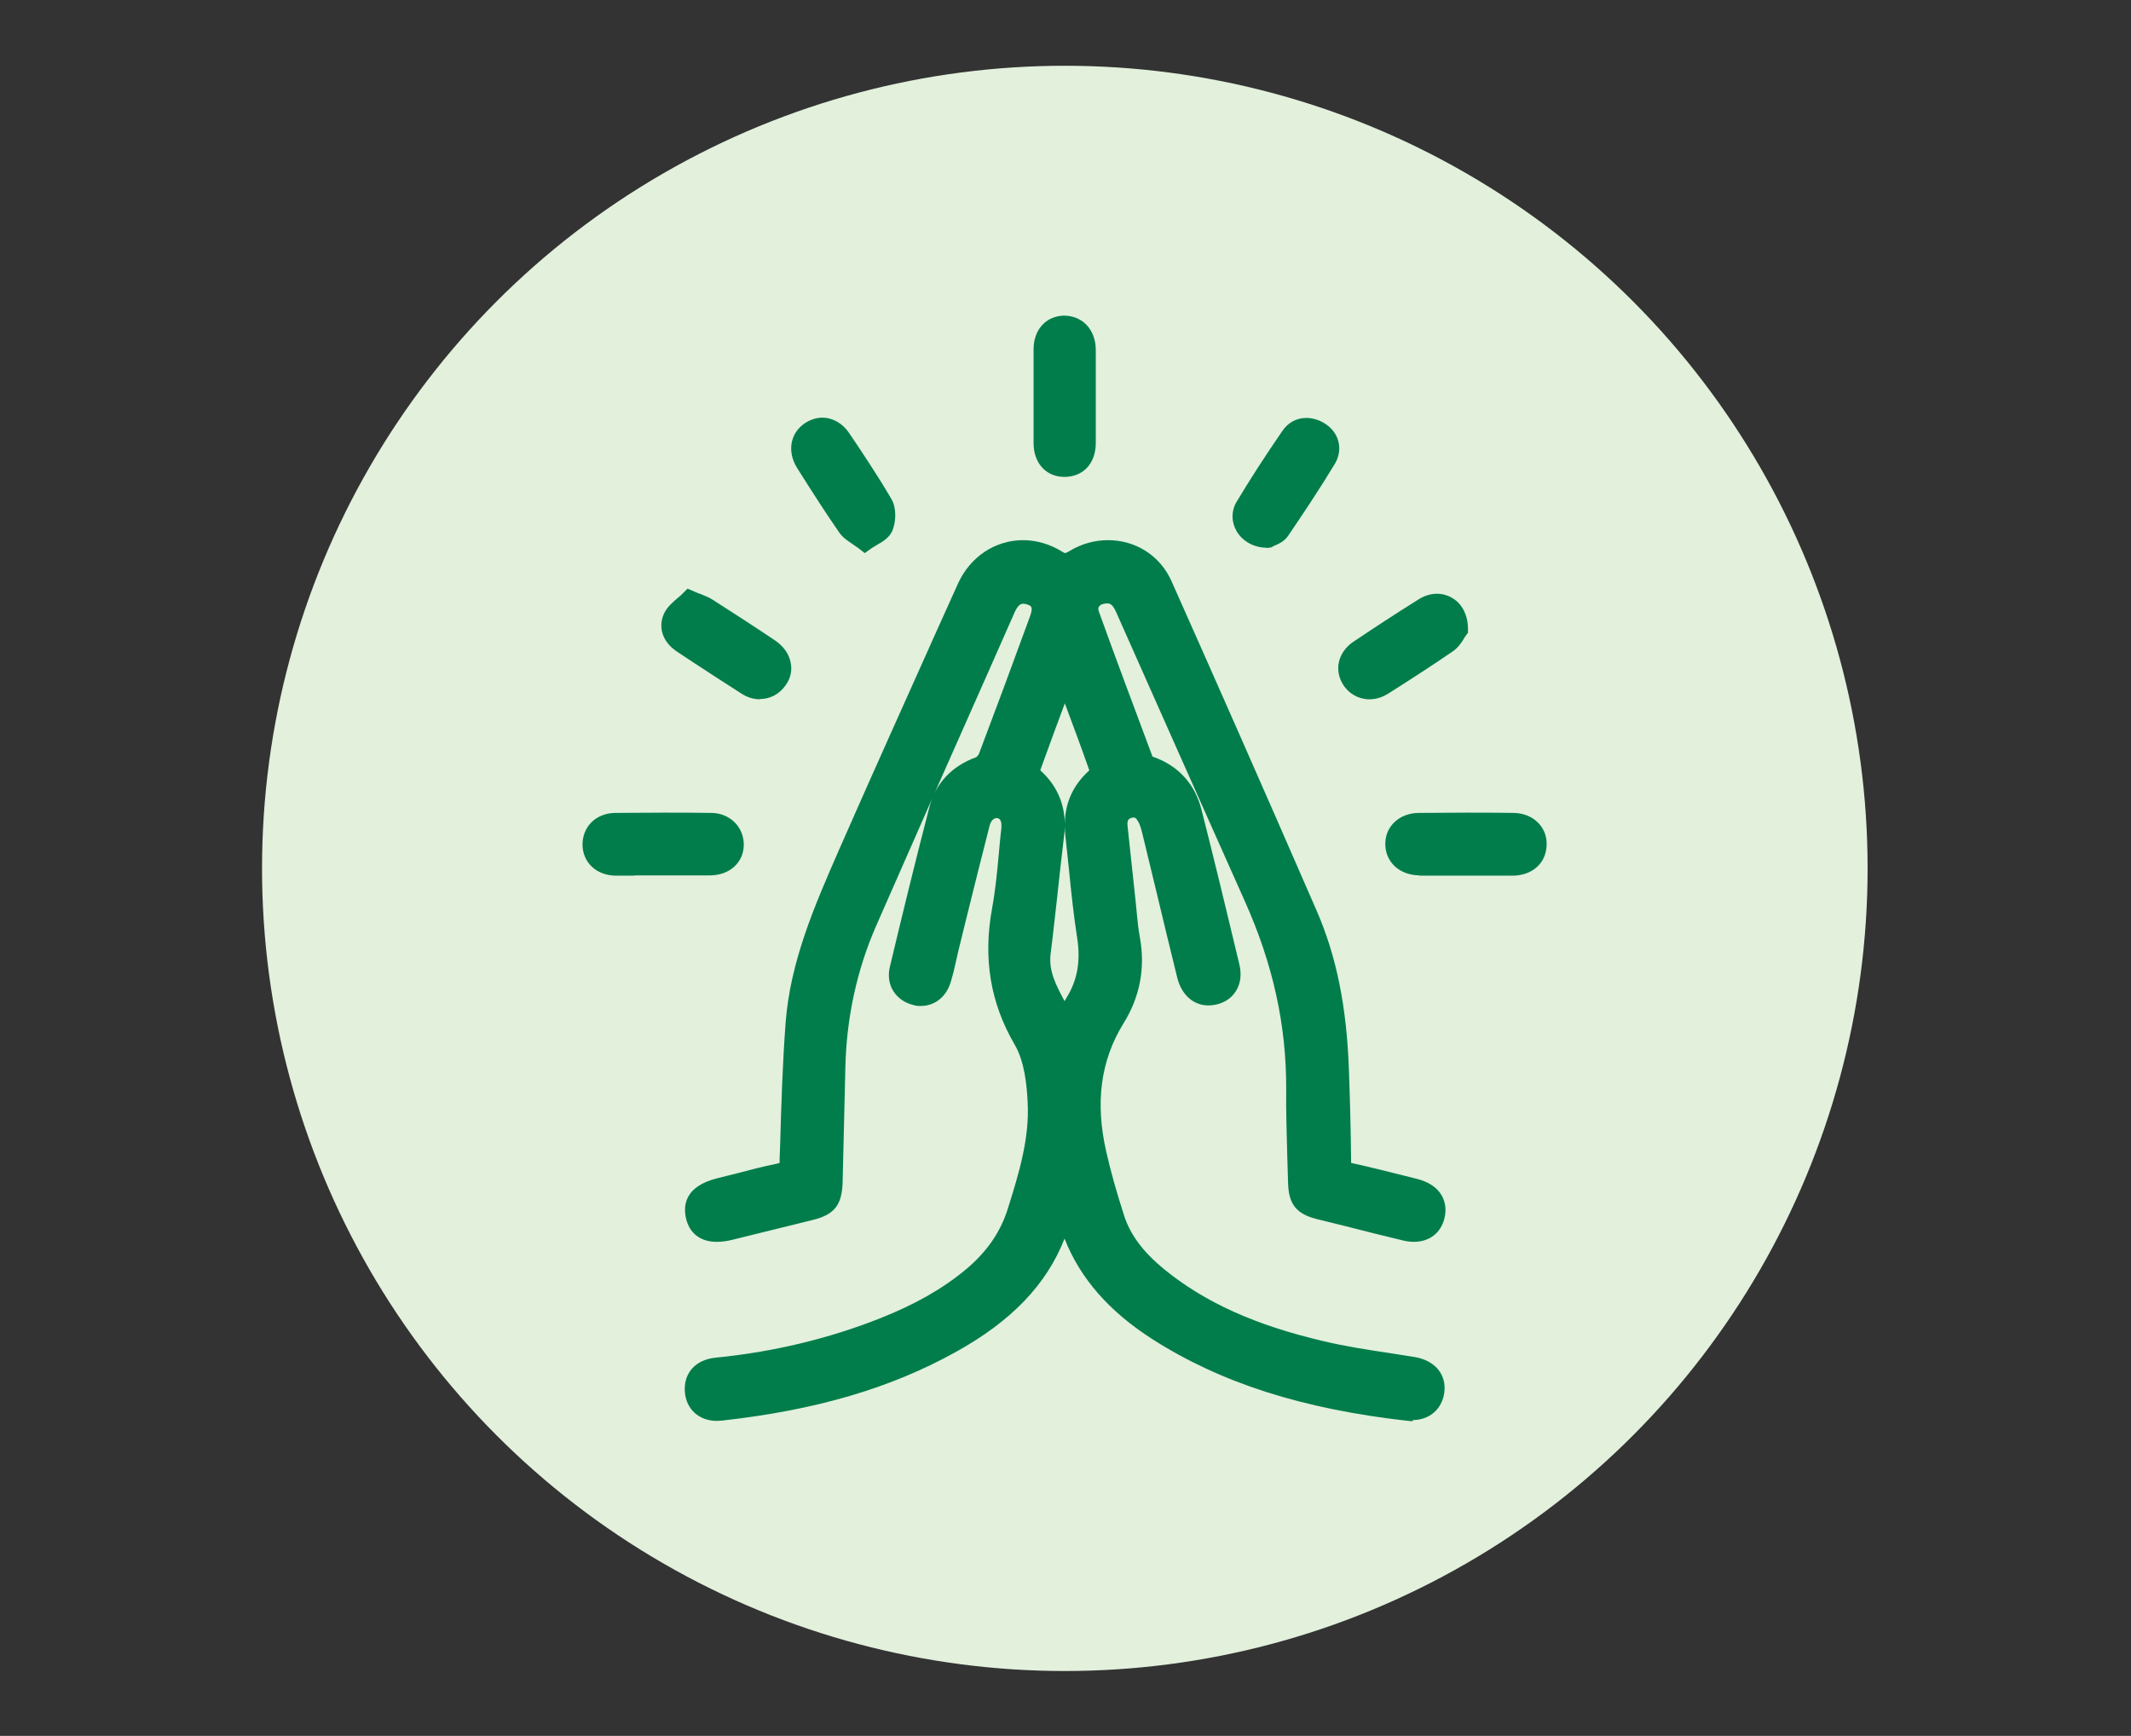
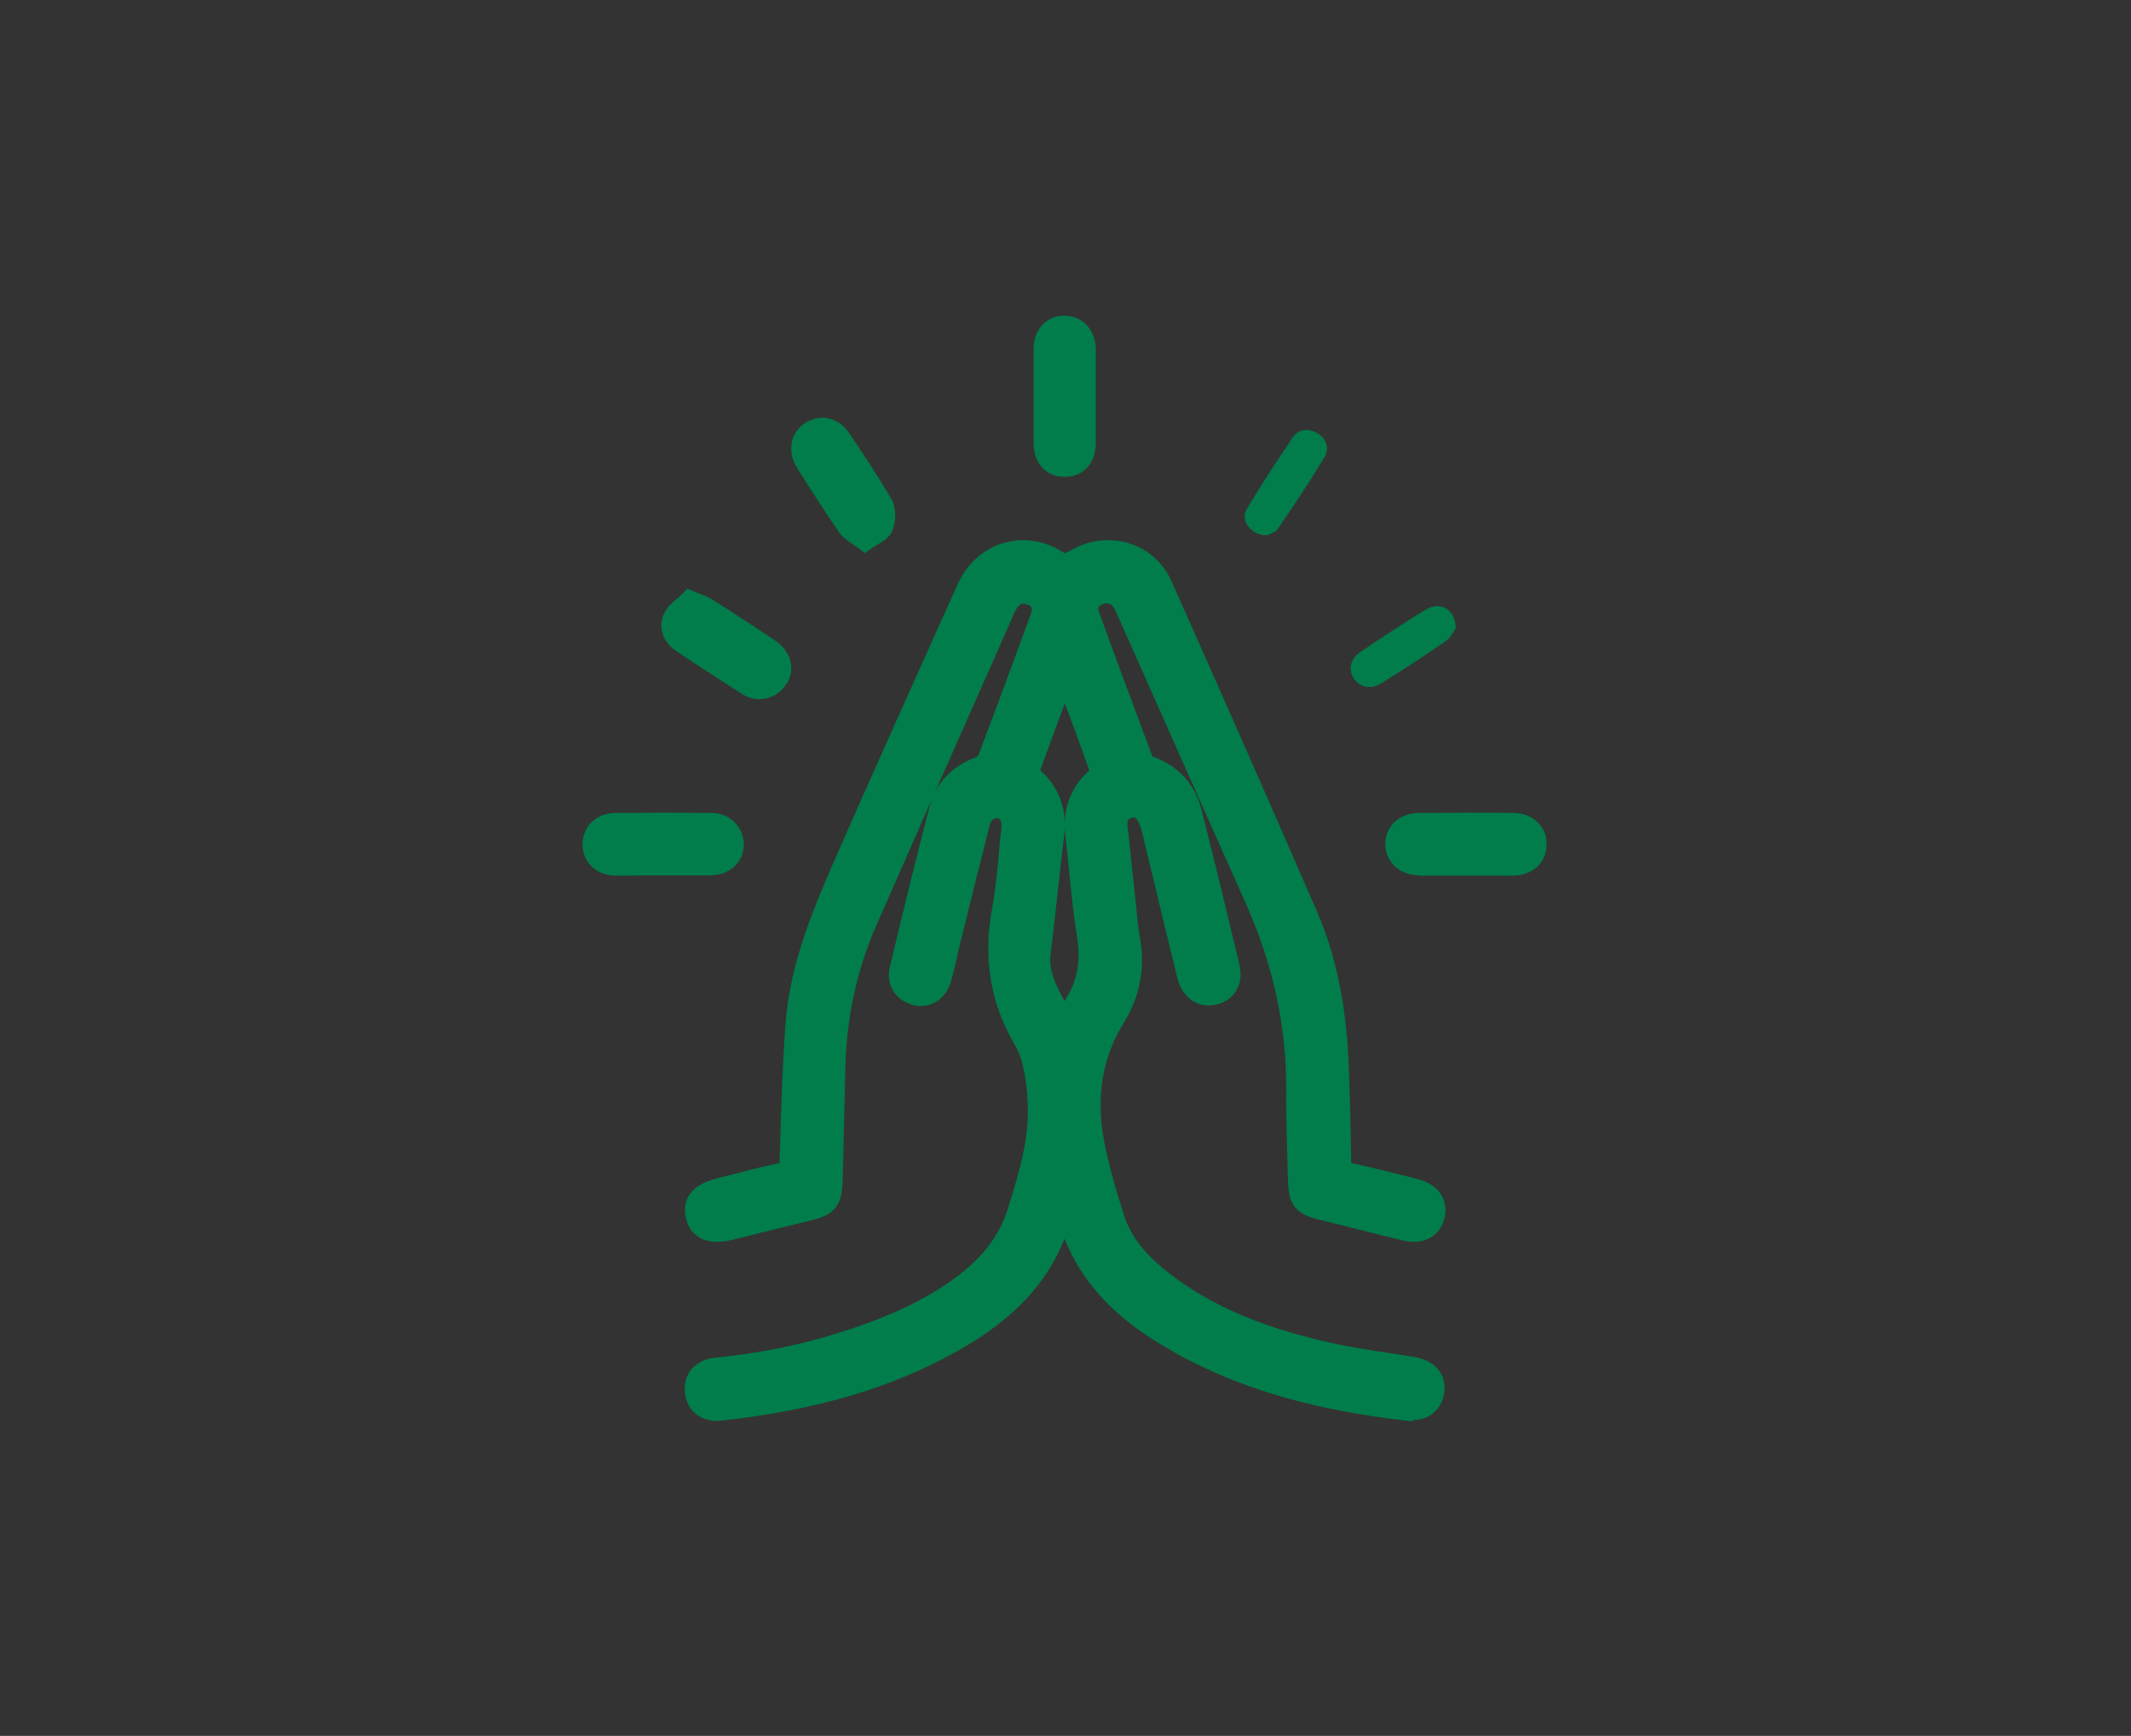
<svg xmlns="http://www.w3.org/2000/svg" xmlns:ns1="https://boxy-svg.com" id="Layer_1" data-name="Layer 1" viewBox="0 0 191.1 155.7" width="191.1px" height="155.7px">
  <rect x="0" y="0" width="191.1" height="155.7" fill="#333333" stroke="none" />
  <defs>
    <style>
      .cls-1 {
        fill: #e2f0dc;
      }

      .cls-2 {
        fill: #007d4b;
      }
    </style>
    <ns1:export>
      <ns1:file format="svg" />
    </ns1:export>
  </defs>
  <g transform="matrix(2.415, 0, 0, 2.415, 8.549, -9.051)">
-     <circle class="cls-1" cx="36" cy="36" r="29.81" />
    <g>
-       <path class="cls-2" d="M48.93,56.53c-.06,0-.11,0-.18-.01-3.93-.44-6.95-1.41-9.49-3.03-1.61-1.03-2.69-2.26-3.27-3.74-.67,1.71-1.97,3.06-4.02,4.2-2.44,1.36-5.21,2.17-8.71,2.56-.06,0-.12.01-.18.01-.66,0-1.14-.43-1.19-1.08-.05-.7.4-1.2,1.16-1.27,2.12-.21,4.17-.7,6.09-1.46,1.29-.51,2.33-1.1,3.18-1.81.78-.65,1.29-1.39,1.56-2.25.44-1.39.81-2.65.74-3.96-.03-.62-.11-1.51-.48-2.14-.91-1.56-1.18-3.22-.84-5.07.12-.66.19-1.36.25-2.03.03-.3.05-.6.09-.9.04-.38-.09-.41-.16-.42h0c-.19,0-.26.22-.28.31-.3,1.17-.59,2.34-.88,3.51l-.28,1.14c-.03.13-.06.26-.09.4-.05.24-.11.48-.18.71-.16.56-.59.91-1.12.91-.08,0-.17,0-.25-.03-.32-.07-.59-.25-.76-.51-.17-.26-.22-.6-.13-.94.45-1.89.94-3.9,1.46-5.9.23-.89.83-1.53,1.74-1.86.02-.01.08-.08.1-.12.64-1.69,1.27-3.39,1.89-5.09.14-.38.05-.41-.09-.46-.06-.02-.11-.03-.16-.03-.04,0-.17,0-.31.31l-.94,2.13c-1.41,3.17-2.81,6.34-4.2,9.51-.72,1.64-1.11,3.43-1.15,5.3l-.1,4.21c-.02.87-.3,1.23-1.12,1.43l-3,.74c-.2.05-.39.07-.56.07-.61,0-1.02-.33-1.14-.89-.11-.51,0-1.18,1.16-1.47.24-.06.48-.12.72-.18.49-.13.99-.26,1.49-.36.06-.01.09-.03.11-.03,0,0,0-.05,0-.17l.02-.53c.04-1.47.09-2.99.2-4.48.17-2.32,1.1-4.42,1.99-6.46,1.23-2.8,2.48-5.57,3.72-8.34l.69-1.53c.45-1,1.38-1.62,2.42-1.62.5,0,1,.15,1.44.42.09.06.12.06.12.06,0,0,.04,0,.17-.08.43-.26.92-.4,1.42-.4,1.04,0,1.94.58,2.36,1.52,1.59,3.57,3.31,7.46,5.39,12.24.74,1.7,1.12,3.58,1.2,5.95.04,1.11.07,2.23.08,3.34,0,.04,0,.06,0,.08.01,0,.03,0,.05.01.64.14,1.27.3,1.91.46l.48.12c.44.11.75.32.92.61.1.18.21.47.1.88-.14.53-.56.85-1.13.85-.14,0-.29-.02-.44-.06-.7-.17-1.4-.34-2.09-.52l-1.05-.26c-.78-.19-1.07-.55-1.09-1.35l-.03-.99c-.02-.83-.05-1.67-.04-2.5.01-2.36-.49-4.64-1.54-6.98-1.6-3.58-3.19-7.16-4.78-10.74-.14-.31-.25-.31-.32-.31-.03,0-.07,0-.12.01-.1.02-.17.06-.2.12-.02.04-.02.09,0,.16.65,1.81,1.33,3.61,2,5.41,0-.01,0-.01,0-.01,0,0,.02,0,.03.01.93.33,1.54,1.01,1.78,1.94.49,1.92.95,3.84,1.41,5.76.09.38.05.72-.13,1-.16.26-.42.43-.74.5-.09.02-.19.03-.28.03-.55,0-.99-.39-1.15-1.01-.27-1.1-.54-2.2-.8-3.3l-.5-2.07c-.03-.13-.07-.27-.12-.38-.05-.1-.12-.22-.19-.22-.02,0-.05,0-.08.01-.09.03-.19.05-.16.31.1.93.2,1.87.3,2.8l.04.41c.03.32.06.63.12.94.2,1.13,0,2.2-.62,3.19-.84,1.37-1.05,2.93-.63,4.76.16.71.37,1.46.66,2.36.23.72.71,1.36,1.49,2,1.51,1.23,3.39,2.08,5.92,2.67.8.19,1.63.32,2.44.44.32.05.64.1.95.15.75.13,1.18.65,1.09,1.32-.08.61-.55,1.02-1.18,1.02ZM36,34.44c0,.12-.01.24-.03.37-.09.77-.18,1.54-.26,2.31-.08.69-.15,1.38-.24,2.07-.07.63.2,1.14.52,1.74.02-.04.05-.08.07-.12.41-.66.53-1.36.4-2.22-.13-.83-.22-1.67-.3-2.49-.05-.44-.09-.88-.14-1.32-.01-.11-.02-.22-.02-.33ZM35.09,32.36c.59.53.89,1.19.91,1.97.01-.78.32-1.44.91-1.97-.29-.83-.6-1.66-.91-2.49-.31.83-.61,1.65-.91,2.48Z" />
+       <path class="cls-2" d="M48.93,56.53c-.06,0-.11,0-.18-.01-3.93-.44-6.95-1.41-9.49-3.03-1.61-1.03-2.69-2.26-3.27-3.74-.67,1.71-1.97,3.06-4.02,4.2-2.44,1.36-5.21,2.17-8.71,2.56-.06,0-.12.01-.18.01-.66,0-1.14-.43-1.19-1.08-.05-.7.4-1.2,1.16-1.27,2.12-.21,4.17-.7,6.09-1.46,1.29-.51,2.33-1.1,3.18-1.81.78-.65,1.29-1.39,1.56-2.25.44-1.39.81-2.65.74-3.96-.03-.62-.11-1.51-.48-2.14-.91-1.56-1.18-3.22-.84-5.07.12-.66.19-1.36.25-2.03.03-.3.05-.6.09-.9.04-.38-.09-.41-.16-.42h0c-.19,0-.26.22-.28.31-.3,1.17-.59,2.34-.88,3.51l-.28,1.14c-.03.13-.06.26-.09.4-.05.24-.11.48-.18.71-.16.56-.59.91-1.12.91-.08,0-.17,0-.25-.03-.32-.07-.59-.25-.76-.51-.17-.26-.22-.6-.13-.94.45-1.89.94-3.9,1.46-5.9.23-.89.83-1.53,1.74-1.86.02-.01.08-.08.1-.12.64-1.69,1.27-3.39,1.89-5.09.14-.38.05-.41-.09-.46-.06-.02-.11-.03-.16-.03-.04,0-.17,0-.31.31l-.94,2.13c-1.41,3.17-2.81,6.34-4.2,9.51-.72,1.64-1.11,3.43-1.15,5.3l-.1,4.21c-.02.87-.3,1.23-1.12,1.43l-3,.74c-.2.05-.39.07-.56.07-.61,0-1.02-.33-1.14-.89-.11-.51,0-1.18,1.16-1.47.24-.06.48-.12.72-.18.49-.13.99-.26,1.49-.36.06-.01.09-.03.11-.03,0,0,0-.05,0-.17l.02-.53c.04-1.47.09-2.99.2-4.48.17-2.32,1.1-4.42,1.99-6.46,1.23-2.8,2.48-5.57,3.72-8.34l.69-1.53c.45-1,1.38-1.62,2.42-1.62.5,0,1,.15,1.44.42.09.06.12.06.12.06,0,0,.04,0,.17-.08.43-.26.92-.4,1.42-.4,1.04,0,1.94.58,2.36,1.52,1.59,3.57,3.31,7.46,5.39,12.24.74,1.7,1.12,3.58,1.2,5.95.04,1.11.07,2.23.08,3.34,0,.04,0,.06,0,.08.01,0,.03,0,.05.01.64.14,1.27.3,1.91.46l.48.12c.44.11.75.32.92.61.1.18.21.47.1.88-.14.53-.56.85-1.13.85-.14,0-.29-.02-.44-.06-.7-.17-1.4-.34-2.09-.52l-1.05-.26c-.78-.19-1.07-.55-1.09-1.35l-.03-.99c-.02-.83-.05-1.67-.04-2.5.01-2.36-.49-4.64-1.54-6.98-1.6-3.58-3.19-7.16-4.78-10.74-.14-.31-.25-.31-.32-.31-.03,0-.07,0-.12.01-.1.02-.17.06-.2.12-.02.04-.02.09,0,.16.65,1.81,1.33,3.61,2,5.41,0-.01,0-.01,0-.01,0,0,.02,0,.03.01.93.33,1.54,1.01,1.78,1.94.49,1.92.95,3.84,1.41,5.76.09.38.05.72-.13,1-.16.26-.42.43-.74.5-.09.02-.19.03-.28.03-.55,0-.99-.39-1.15-1.01-.27-1.1-.54-2.2-.8-3.3l-.5-2.07c-.03-.13-.07-.27-.12-.38-.05-.1-.12-.22-.19-.22-.02,0-.05,0-.08.01-.09.03-.19.05-.16.31.1.93.2,1.87.3,2.8l.04.41c.03.32.06.63.12.94.2,1.13,0,2.2-.62,3.19-.84,1.37-1.05,2.93-.63,4.76.16.71.37,1.46.66,2.36.23.72.71,1.36,1.49,2,1.51,1.23,3.39,2.08,5.92,2.67.8.19,1.63.32,2.44.44.32.05.64.1.95.15.75.13,1.18.65,1.09,1.32-.08.61-.55,1.02-1.18,1.02M36,34.44c0,.12-.01.24-.03.37-.09.77-.18,1.54-.26,2.31-.08.69-.15,1.38-.24,2.07-.07.63.2,1.14.52,1.74.02-.04.05-.08.07-.12.41-.66.53-1.36.4-2.22-.13-.83-.22-1.67-.3-2.49-.05-.44-.09-.88-.14-1.32-.01-.11-.02-.22-.02-.33ZM35.09,32.36c.59.53.89,1.19.91,1.97.01-.78.32-1.44.91-1.97-.29-.83-.6-1.66-.91-2.49-.31.83-.61,1.65-.91,2.48Z" />
      <path class="cls-2" d="M36,48.29c-.07.18-.1.24-.12.3-.54,2.35-2.11,3.85-4.12,4.97-2.66,1.48-5.55,2.17-8.54,2.51-.5.06-.83-.21-.87-.64-.03-.44.23-.73.75-.78,2.14-.21,4.22-.7,6.22-1.49,1.19-.47,2.31-1.06,3.3-1.89.79-.66,1.38-1.46,1.7-2.46.43-1.34.83-2.7.76-4.12-.04-.8-.15-1.68-.54-2.35-.88-1.52-1.1-3.06-.79-4.75.18-.98.23-1.98.34-2.97.06-.51-.13-.83-.52-.92-.37-.08-.7.13-.83.65-.4,1.55-.77,3.1-1.16,4.66-.09.36-.16.73-.27,1.09-.12.43-.45.64-.84.56-.41-.09-.65-.43-.54-.89.47-1.97.95-3.94,1.45-5.9.2-.76.7-1.27,1.45-1.54.15-.06.31-.23.37-.39.64-1.69,1.27-3.39,1.89-5.09.2-.55.08-.88-.36-1.05-.45-.17-.82,0-1.05.52-1.72,3.88-3.44,7.76-5.15,11.65-.76,1.74-1.14,3.57-1.19,5.47-.03,1.4-.07,2.81-.1,4.21-.02.67-.15.84-.77,1-1,.25-2,.49-3,.73-.66.16-1.04,0-1.14-.47-.1-.48.15-.76.82-.93.73-.18,1.45-.39,2.19-.54.39-.08.47-.27.48-.63.05-1.66.09-3.33.21-4.99.17-2.25,1.07-4.3,1.96-6.33,1.45-3.29,2.92-6.56,4.39-9.84.57-1.27,2.02-1.73,3.2-1,.31.19.49.15.77-.02,1.14-.68,2.59-.28,3.12.92,1.82,4.07,3.61,8.15,5.39,12.24.8,1.84,1.09,3.79,1.16,5.78.04,1.11.07,2.22.08,3.33,0,.31.09.46.42.53.8.17,1.59.38,2.38.58.57.15.81.47.69.93-.11.42-.48.6-1.02.46-1.05-.25-2.09-.52-3.14-.78-.58-.14-.73-.32-.74-.92-.03-1.16-.07-2.32-.07-3.48.01-2.51-.55-4.89-1.58-7.17-1.6-3.58-3.19-7.16-4.78-10.74-.19-.42-.47-.66-.96-.56-.44.1-.68.46-.53.88.65,1.81,1.33,3.62,2.01,5.42.04.11.19.22.31.27.79.28,1.29.83,1.49,1.63.49,1.91.95,3.83,1.41,5.75.12.5-.09.85-.52.95-.42.09-.75-.14-.88-.64-.44-1.79-.87-3.59-1.31-5.38-.04-.16-.08-.32-.15-.47-.16-.34-.4-.57-.81-.46-.39.11-.53.41-.49.8.1.94.2,1.88.3,2.83.05.45.08.91.16,1.36.18,1.03-.02,1.99-.56,2.87-.99,1.61-1.09,3.32-.69,5.11.18.81.42,1.61.67,2.4.29.92.91,1.62,1.64,2.22,1.79,1.46,3.89,2.24,6.11,2.76,1.13.26,2.28.41,3.42.6.5.08.77.38.71.82-.05.41-.37.67-.85.61-3.29-.37-6.46-1.15-9.3-2.96-1.65-1.05-2.9-2.43-3.36-4.4-.02-.1-.08-.2-.16-.42ZM36.06,28.72s-.08,0-.12,0c-.44,1.2-.89,2.41-1.32,3.62-.03.09.06.28.15.35.64.55.86,1.24.76,2.07-.18,1.46-.33,2.92-.5,4.38-.13,1.08.55,1.84.99,2.8.19-.37.3-.64.45-.89.49-.79.6-1.61.46-2.53-.2-1.26-.29-2.53-.44-3.79-.1-.81.13-1.48.75-2.02.1-.09.19-.29.15-.4-.42-1.2-.87-2.39-1.31-3.58Z" />
      <path class="cls-2" d="M35.99,21.46c-.68,0-1.15-.5-1.15-1.26,0-1.16,0-2.32,0-3.48,0-.73.46-1.23,1.12-1.25h0c.7,0,1.18.52,1.19,1.26,0,.4,0,.8,0,1.2v1.08c0,.4,0,.81,0,1.21-.01.73-.45,1.22-1.13,1.24h-.04Z" />
      <path class="cls-2" d="M36.7,18.5c0,.57,0,1.14,0,1.71,0,.49-.27.78-.68.79-.43.01-.71-.29-.72-.8,0-1.16,0-2.32,0-3.48,0-.49.27-.79.68-.8.42-.01.71.3.72.81.01.59,0,1.18,0,1.76Z" />
      <path class="cls-2" d="M20.02,36.27c-.23,0-.47,0-.7,0-.72-.01-1.22-.49-1.23-1.15,0-.67.5-1.17,1.21-1.18.59,0,1.17-.01,1.76-.01s1.21,0,1.81.01c.35,0,.67.14.89.37.21.22.32.51.32.82-.01.65-.52,1.12-1.24,1.13-.23,0-.47,0-.7,0h-2.13Z" />
      <path class="cls-2" d="M21.09,35.81c-.59,0-1.17,0-1.76,0-.48,0-.77-.29-.78-.69,0-.41.28-.71.76-.71,1.19-.02,2.37-.02,3.56,0,.46,0,.77.32.76.72,0,.4-.32.68-.79.69-.59.01-1.17,0-1.76,0Z" />
      <path class="cls-2" d="M49.17,36.26c-.75-.01-1.27-.5-1.27-1.17,0-.66.53-1.14,1.23-1.15.6,0,1.19-.01,1.79-.01s1.15,0,1.73.01c.38,0,.71.14.94.38.21.22.32.52.3.84-.03.65-.53,1.1-1.25,1.11-.24,0-.47,0-.71,0h-2.08c-.23,0-.46,0-.69,0Z" />
-       <path class="cls-2" d="M50.89,35.81c-.57,0-1.14,0-1.71,0-.5,0-.82-.3-.82-.71,0-.4.31-.69.78-.7,1.17-.01,2.34-.01,3.51,0,.5,0,.8.32.79.74-.02.4-.31.66-.8.67-.59,0-1.17,0-1.76,0Z" />
      <path class="cls-2" d="M28.31,24.09c-.07-.05-.14-.1-.2-.14-.18-.12-.36-.24-.49-.43-.47-.68-.95-1.42-1.56-2.39-.38-.61-.26-1.29.28-1.66.2-.13.43-.21.65-.21.39,0,.76.21,1,.57.5.74,1.06,1.58,1.57,2.45.2.34.17.85.04,1.17-.11.26-.34.4-.55.52-.06.04-.13.08-.2.12l-.28.2-.27-.21Z" />
-       <path class="cls-2" d="M28.59,23.73c-.23-.18-.47-.29-.6-.47-.54-.78-1.05-1.57-1.55-2.37-.26-.41-.18-.81.15-1.04.34-.23.75-.15,1.02.24.54.8,1.07,1.6,1.56,2.43.12.2.1.54,0,.76-.08.18-.35.28-.59.45Z" />
-       <path class="cls-2" d="M43.5,24.09c-.48,0-.91-.24-1.13-.63-.19-.34-.19-.74,0-1.06.49-.82,1.03-1.66,1.71-2.65.21-.31.53-.48.89-.48.21,0,.43.06.64.18.28.16.48.41.55.7.07.27.02.57-.13.82-.58.96-1.21,1.9-1.74,2.68-.15.22-.38.31-.52.37l-.11.06-.16.02Z" />
      <path class="cls-2" d="M43.5,23.63c-.61,0-1-.57-.73-1,.53-.89,1.11-1.77,1.69-2.63.22-.32.58-.36.92-.16.35.2.45.57.26.89-.55.91-1.13,1.79-1.73,2.66-.1.14-.32.19-.4.24Z" />
-       <path class="cls-2" d="M47.31,29.72c-.4,0-.77-.21-.98-.55-.34-.55-.18-1.21.39-1.59.76-.51,1.58-1.05,2.43-1.58.21-.13.44-.2.67-.2.3,0,.57.12.78.32.24.24.37.59.37.98v.15s-.09.12-.09.12l-.04.06c-.08.14-.21.35-.42.5-.7.48-1.48.99-2.43,1.59-.21.13-.45.2-.68.2Z" />
      <path class="cls-2" d="M50.51,27.09c-.07.09-.17.33-.35.46-.79.55-1.6,1.07-2.41,1.58-.39.24-.82.14-1.03-.2-.2-.33-.12-.72.26-.97.8-.54,1.6-1.07,2.42-1.57.54-.33,1.12-.01,1.12.71Z" />
      <path class="cls-2" d="M24.69,29.72c-.24,0-.49-.07-.71-.22-.58-.37-1.15-.74-1.73-1.12l-.65-.43c-.53-.35-.72-.9-.48-1.42.12-.25.33-.42.49-.56.06-.05.11-.09.16-.14l.22-.22.28.12c.09.04.16.07.23.09.17.07.3.12.42.2.77.49,1.54.99,2.3,1.5.33.22.54.51.6.84.06.29,0,.58-.19.84-.22.32-.57.51-.95.51Z" />
      <path class="cls-2" d="M22.09,26.16c.26.11.44.16.59.26.77.49,1.54.99,2.29,1.49.43.29.53.69.29,1.04-.23.33-.65.41-1.04.16-.8-.5-1.59-1.03-2.38-1.54-.31-.2-.47-.51-.31-.84.11-.23.37-.39.56-.57Z" />
    </g>
  </g>
</svg>